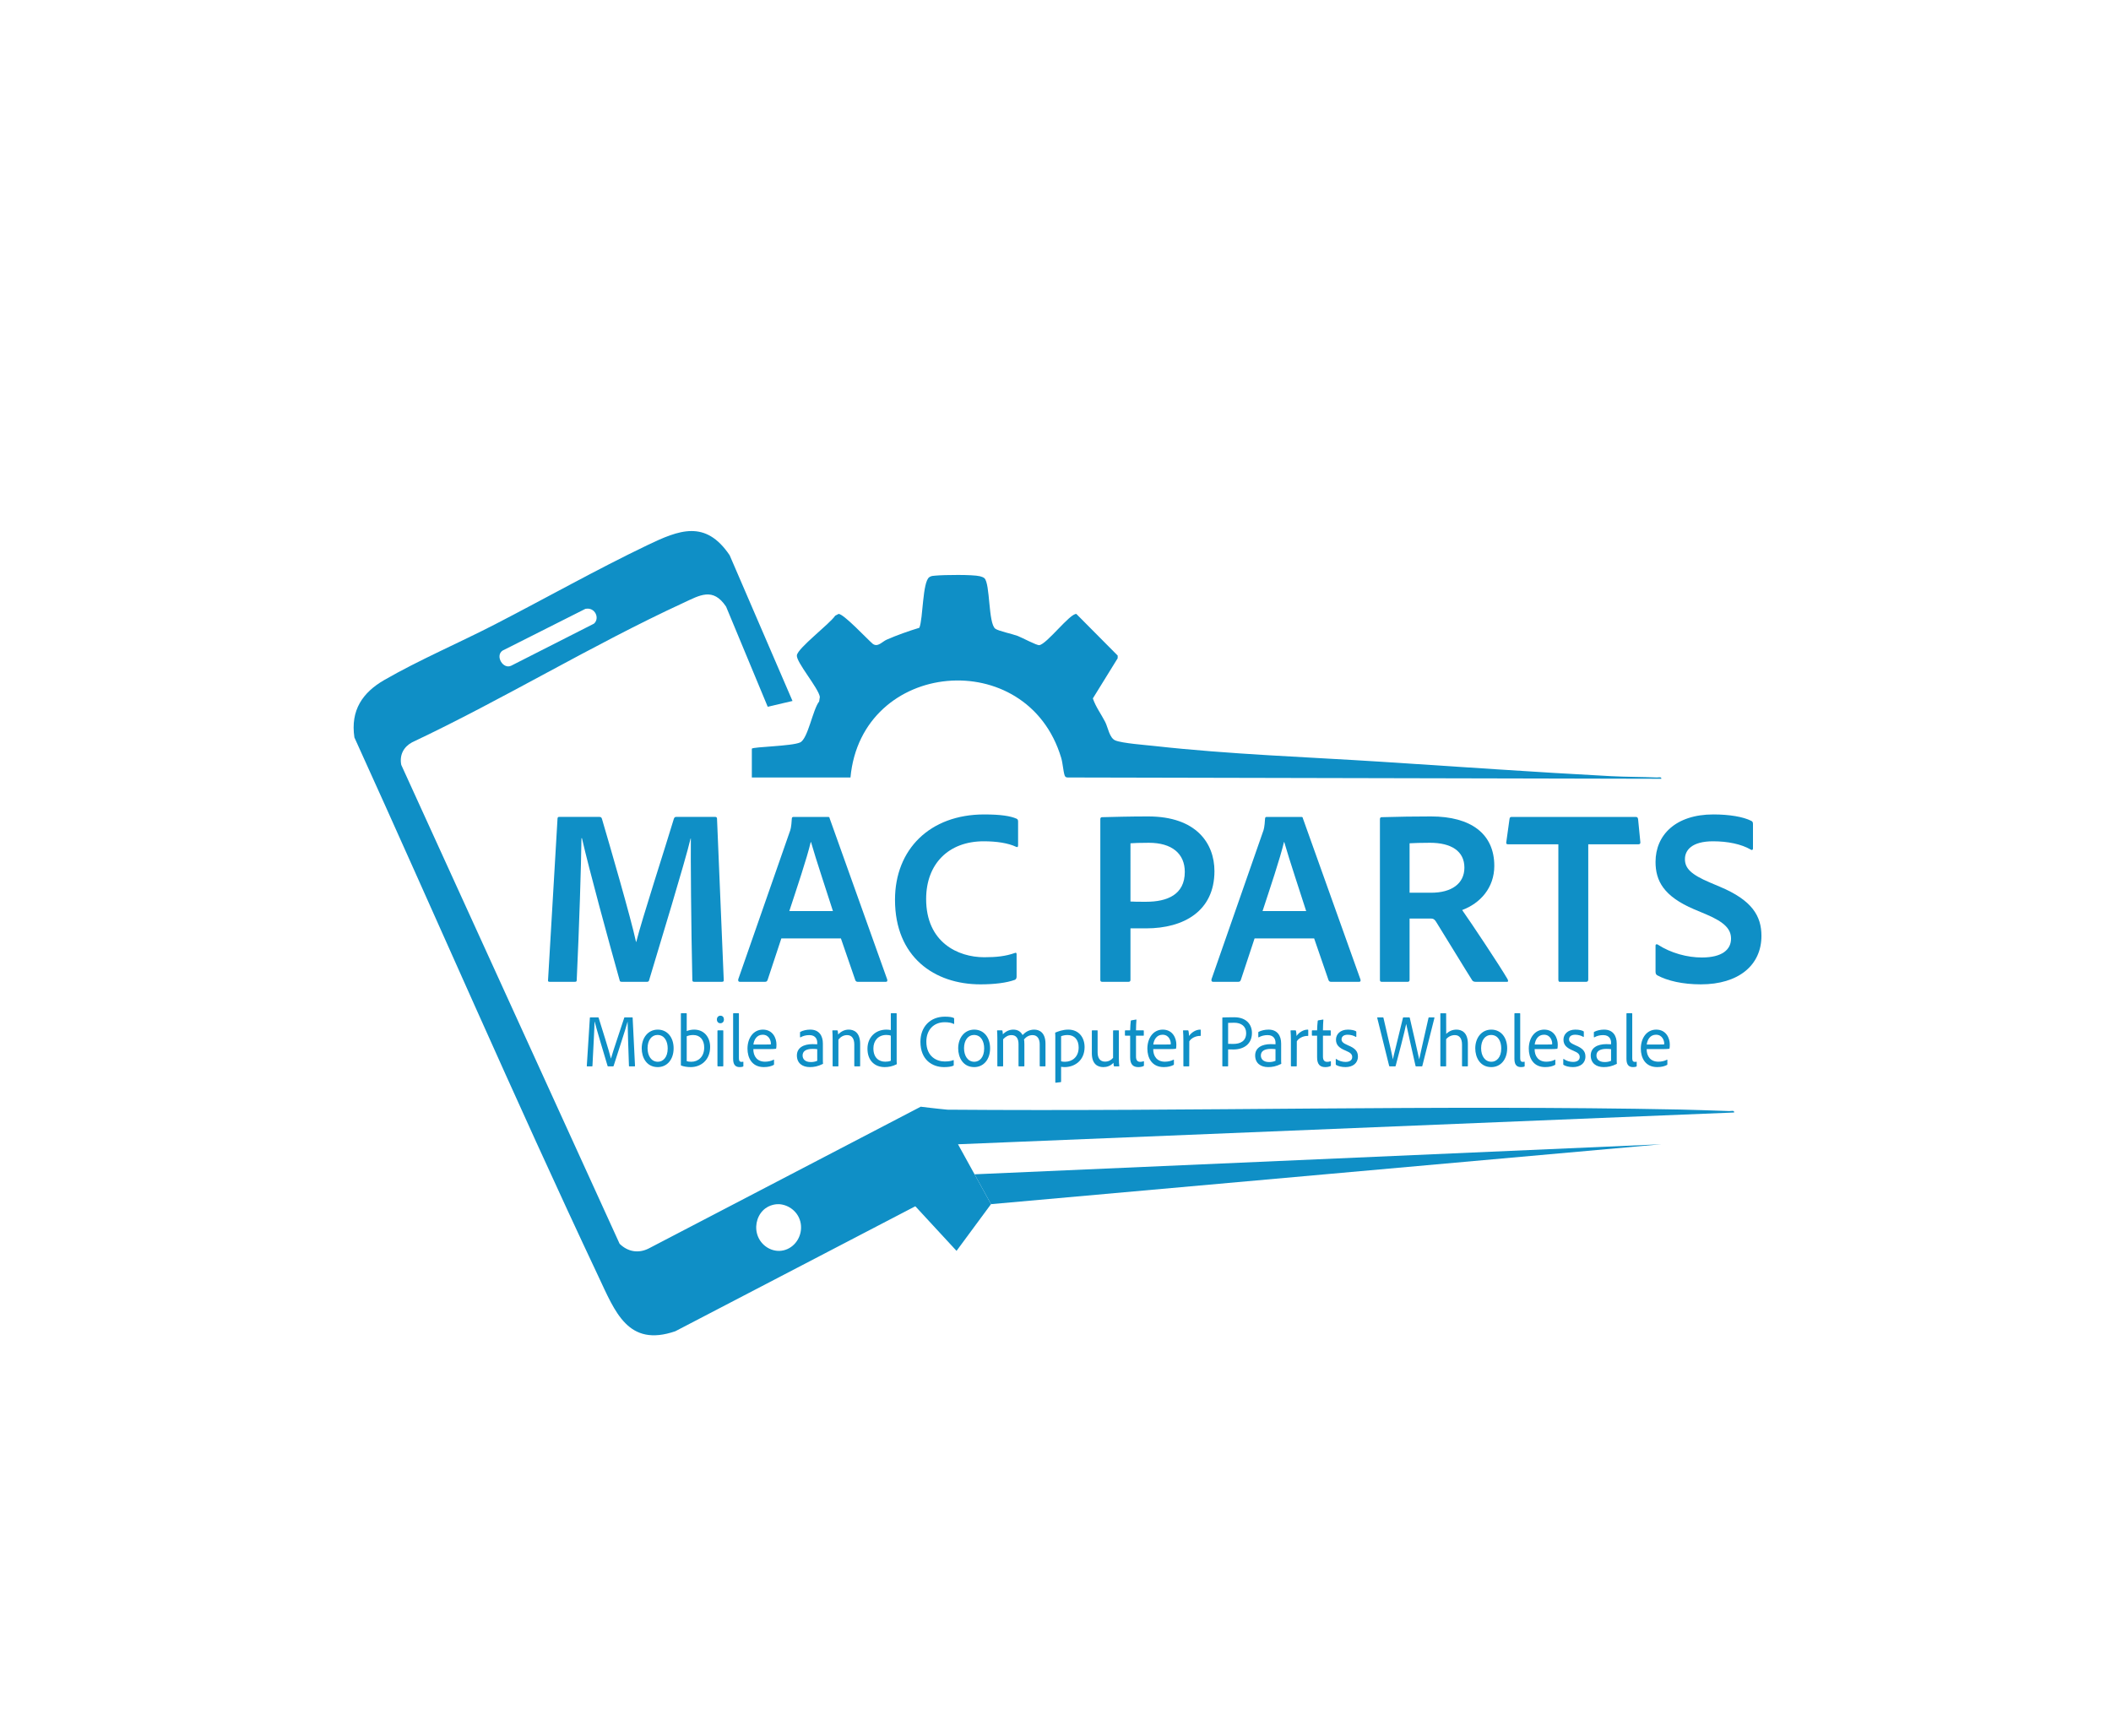
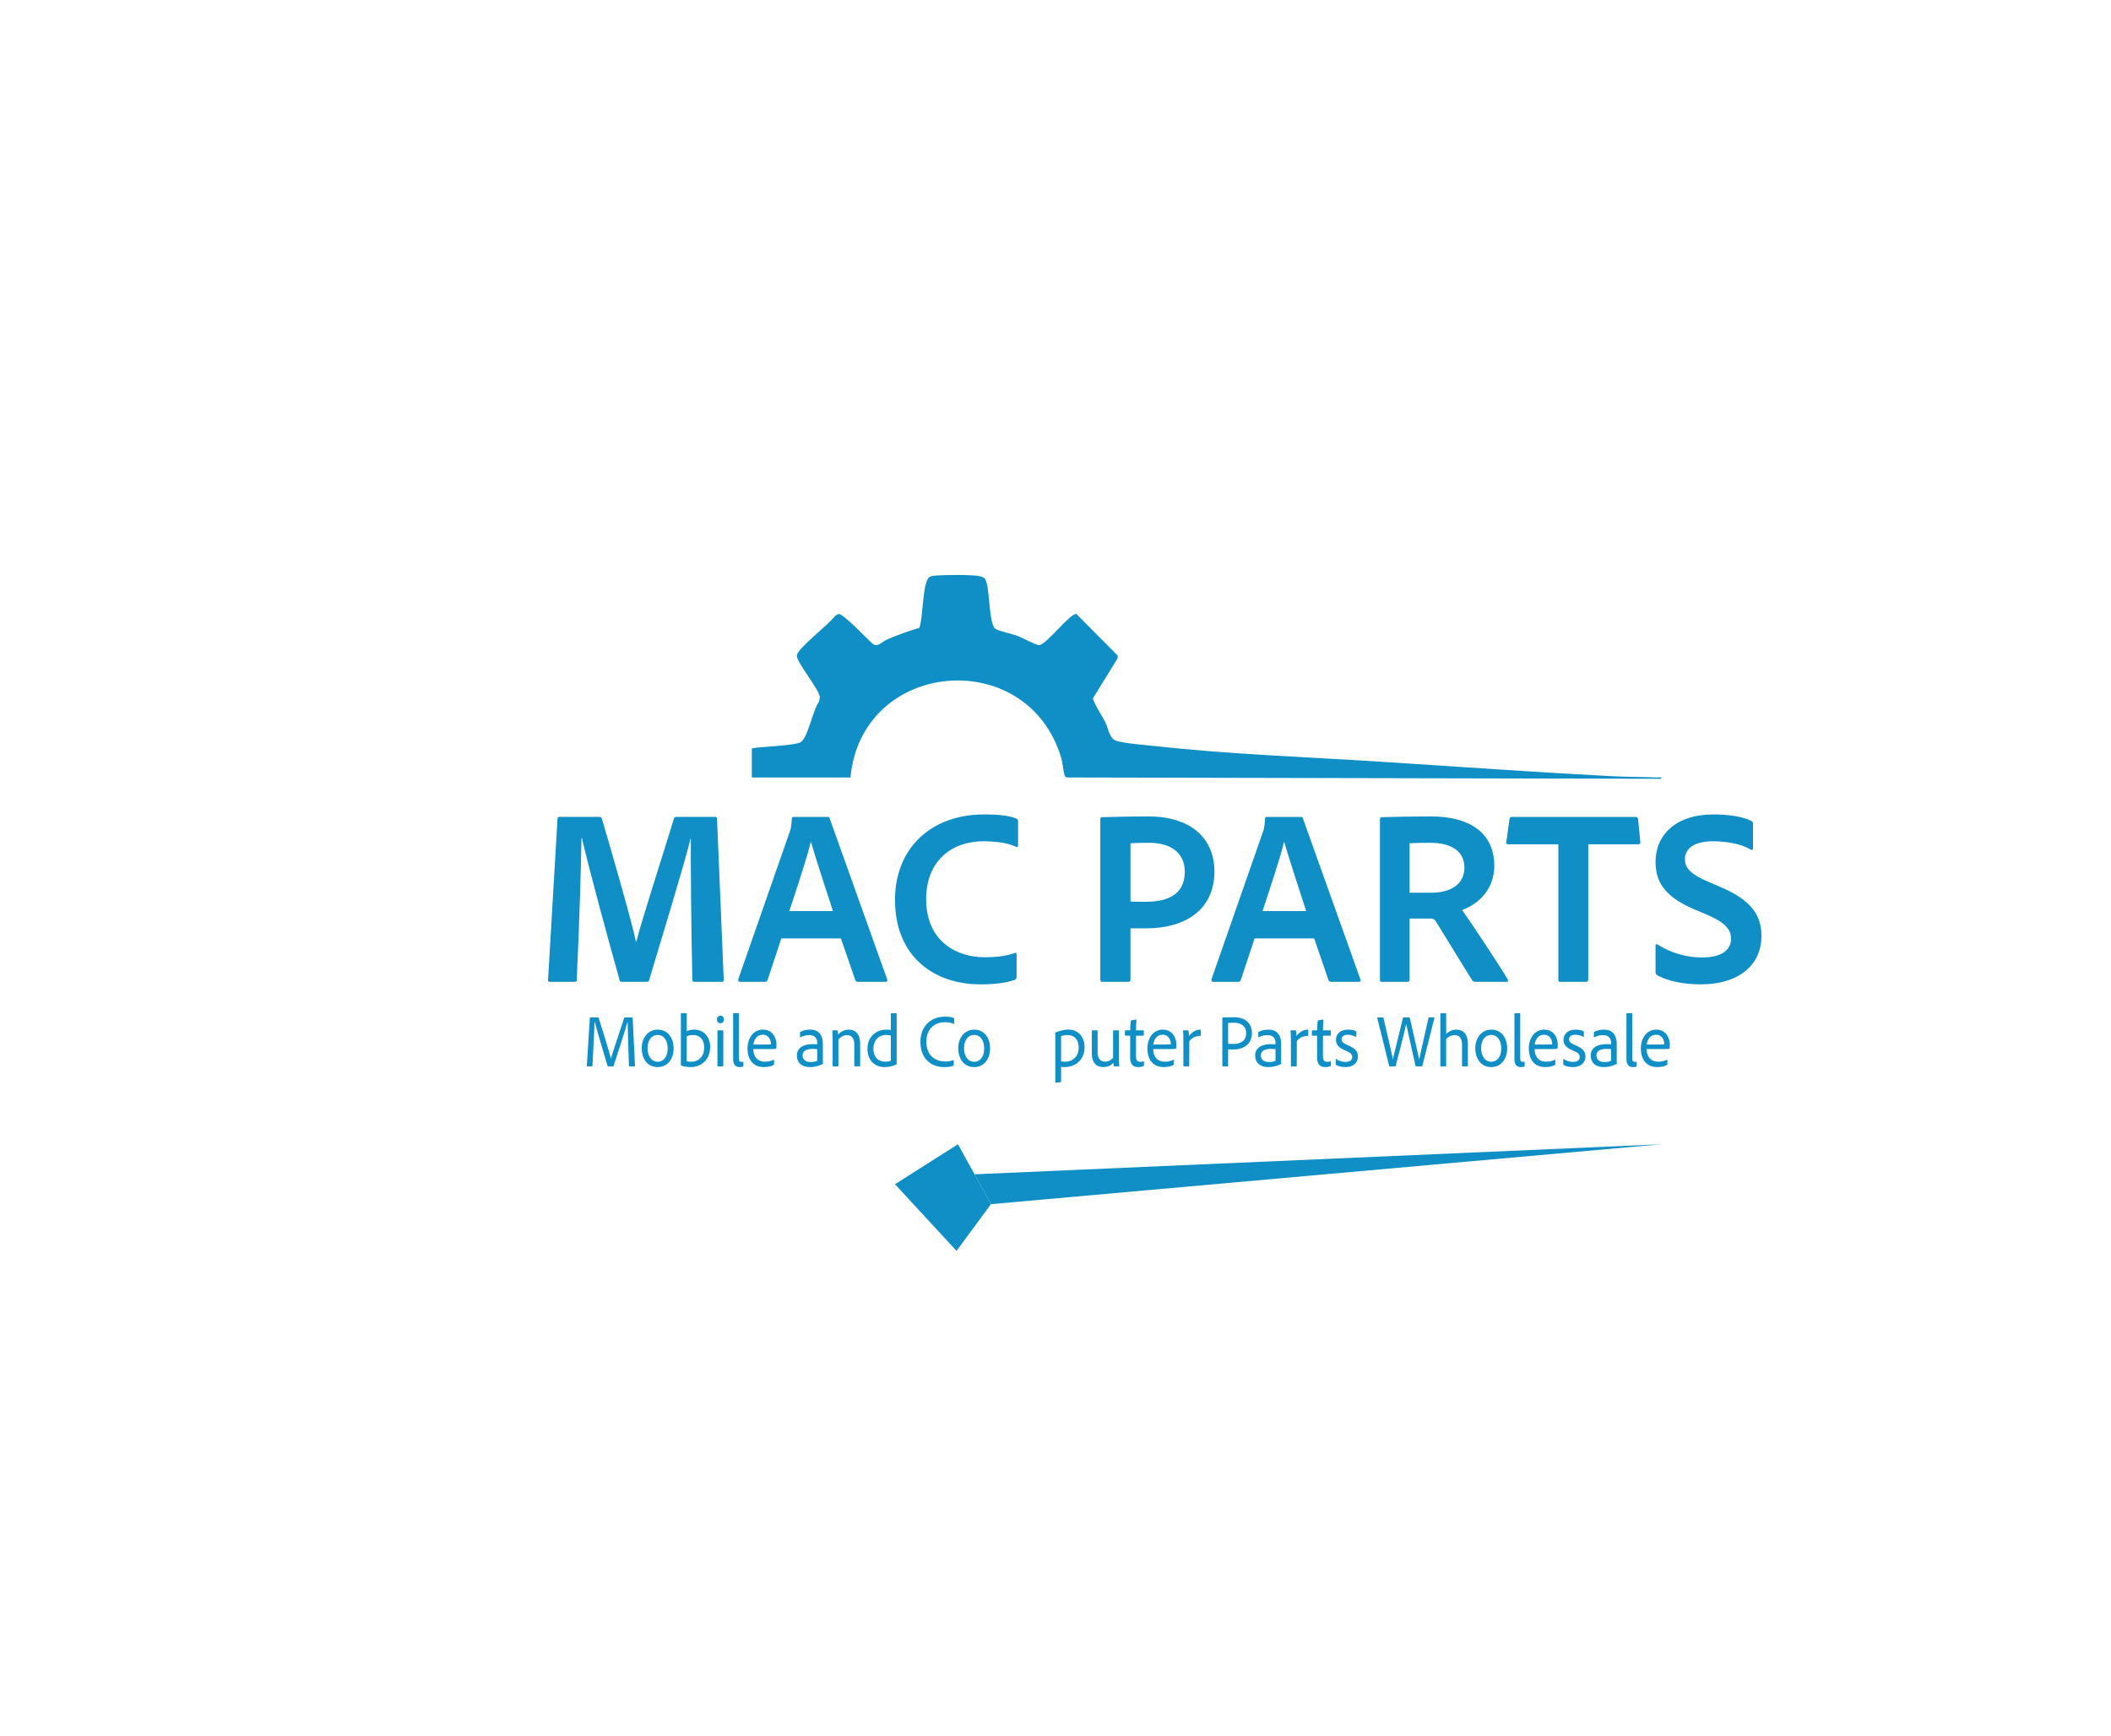
<svg xmlns="http://www.w3.org/2000/svg" xmlns:ns1="http://sodipodi.sourceforge.net/DTD/sodipodi-0.dtd" xmlns:ns2="http://www.inkscape.org/namespaces/inkscape" version="1.1" id="svg1" width="810.748" height="666.667" viewBox="90 180 630 310" ns1:docname="logo final mac parts w.ai">
  <defs id="defs1">
    <clipPath clipPathUnits="userSpaceOnUse" id="clipPath522">
      <path d="M 0,500 H 608.061 V 0 H 0 Z" transform="translate(-235.783,-275.44)" id="path522" />
    </clipPath>
    <clipPath clipPathUnits="userSpaceOnUse" id="clipPath524">
      <path d="M 0,500 H 608.061 V 0 H 0 Z" transform="translate(-243.341,-163.269)" id="path524" />
    </clipPath>
    <clipPath clipPathUnits="userSpaceOnUse" id="clipPath526">
      <path d="M 0,500 H 608.061 V 0 H 0 Z" transform="translate(-192.738,-260.159)" id="path526" />
    </clipPath>
    <clipPath clipPathUnits="userSpaceOnUse" id="clipPath528">
      <path d="M 0,500 H 608.061 V 0 H 0 Z" transform="translate(-253.932,-239.087)" id="path528" />
    </clipPath>
    <clipPath clipPathUnits="userSpaceOnUse" id="clipPath530">
      <path d="M 0,500 H 608.061 V 0 H 0 Z" transform="translate(-295.043,-224.421)" id="path530" />
    </clipPath>
    <clipPath clipPathUnits="userSpaceOnUse" id="clipPath532">
      <path d="M 0,500 H 608.061 V 0 H 0 Z" transform="translate(-320.53,-241.222)" id="path532" />
    </clipPath>
    <clipPath clipPathUnits="userSpaceOnUse" id="clipPath534">
      <path d="M 0,500 H 608.061 V 0 H 0 Z" transform="translate(-359.856,-239.087)" id="path534" />
    </clipPath>
    <clipPath clipPathUnits="userSpaceOnUse" id="clipPath536">
      <path d="M 0,500 H 608.061 V 0 H 0 Z" transform="translate(-387.855,-243.188)" id="path536" />
    </clipPath>
    <clipPath clipPathUnits="userSpaceOnUse" id="clipPath538">
      <path d="M 0,500 H 608.061 V 0 H 0 Z" transform="translate(-416.302,-254.034)" id="path538" />
    </clipPath>
    <clipPath clipPathUnits="userSpaceOnUse" id="clipPath540">
      <path d="M 0,500 H 608.061 V 0 H 0 Z" transform="translate(-438.445,-224.702)" id="path540" />
    </clipPath>
    <clipPath clipPathUnits="userSpaceOnUse" id="clipPath542">
      <path d="M 0,500 H 608.061 V 0 H 0 Z" transform="translate(-199.638,-215.283)" id="path542" />
    </clipPath>
    <clipPath clipPathUnits="userSpaceOnUse" id="clipPath544">
      <path d="M 0,500 H 608.061 V 0 H 0 Z" transform="translate(-212.443,-208.385)" id="path544" />
    </clipPath>
    <clipPath clipPathUnits="userSpaceOnUse" id="clipPath546">
      <path d="M 0,500 H 608.061 V 0 H 0 Z" transform="translate(-222.689,-211.337)" id="path546" />
    </clipPath>
    <clipPath clipPathUnits="userSpaceOnUse" id="clipPath548">
      <path d="M 0,500 H 608.061 V 0 H 0 Z" transform="translate(-228.085,-212.265)" id="path548" />
    </clipPath>
    <clipPath clipPathUnits="userSpaceOnUse" id="clipPath550">
      <path d="M 0,500 H 608.061 V 0 H 0 Z" transform="translate(-231.594,-216.113)" id="path550" />
    </clipPath>
    <clipPath clipPathUnits="userSpaceOnUse" id="clipPath552">
      <path d="M 0,500 H 608.061 V 0 H 0 Z" transform="translate(-239.034,-209.214)" id="path552" />
    </clipPath>
    <clipPath clipPathUnits="userSpaceOnUse" id="clipPath554">
      <path d="M 0,500 H 608.061 V 0 H 0 Z" transform="translate(-250.419,-208.169)" id="path554" />
    </clipPath>
    <clipPath clipPathUnits="userSpaceOnUse" id="clipPath556">
      <path d="M 0,500 H 608.061 V 0 H 0 Z" transform="translate(-253.865,-210.508)" id="path556" />
    </clipPath>
    <clipPath clipPathUnits="userSpaceOnUse" id="clipPath558">
      <path d="M 0,500 H 608.061 V 0 H 0 Z" transform="translate(-266.888,-211.187)" id="path558" />
    </clipPath>
    <clipPath clipPathUnits="userSpaceOnUse" id="clipPath560">
      <path d="M 0,500 H 608.061 V 0 H 0 Z" transform="translate(-280.971,-204.637)" id="path560" />
    </clipPath>
    <clipPath clipPathUnits="userSpaceOnUse" id="clipPath562">
      <path d="M 0,500 H 608.061 V 0 H 0 Z" transform="translate(-283.279,-208.385)" id="path562" />
    </clipPath>
    <clipPath clipPathUnits="userSpaceOnUse" id="clipPath564">
-       <path d="M 0,500 H 608.061 V 0 H 0 Z" transform="translate(-290.827,-204.322)" id="path564" />
-     </clipPath>
+       </clipPath>
    <clipPath clipPathUnits="userSpaceOnUse" id="clipPath566">
      <path d="M 0,500 H 608.061 V 0 H 0 Z" transform="translate(-305.003,-211.071)" id="path566" />
    </clipPath>
    <clipPath clipPathUnits="userSpaceOnUse" id="clipPath568">
      <path d="M 0,500 H 608.061 V 0 H 0 Z" transform="translate(-317.933,-206.08)" id="path568" />
    </clipPath>
    <clipPath clipPathUnits="userSpaceOnUse" id="clipPath570">
      <path d="M 0,500 H 608.061 V 0 H 0 Z" transform="translate(-323.547,-204.554)" id="path570" />
    </clipPath>
    <clipPath clipPathUnits="userSpaceOnUse" id="clipPath572">
      <path d="M 0,500 H 608.061 V 0 H 0 Z" transform="translate(-328.538,-209.214)" id="path572" />
    </clipPath>
    <clipPath clipPathUnits="userSpaceOnUse" id="clipPath574">
      <path d="M 0,500 H 608.061 V 0 H 0 Z" transform="translate(-333.372,-212.381)" id="path574" />
    </clipPath>
    <clipPath clipPathUnits="userSpaceOnUse" id="clipPath576">
      <path d="M 0,500 H 608.061 V 0 H 0 Z" transform="translate(-342.386,-209.363)" id="path576" />
    </clipPath>
    <clipPath clipPathUnits="userSpaceOnUse" id="clipPath578">
      <path d="M 0,500 H 608.061 V 0 H 0 Z" transform="translate(-352.992,-208.169)" id="path578" />
    </clipPath>
    <clipPath clipPathUnits="userSpaceOnUse" id="clipPath580">
      <path d="M 0,500 H 608.061 V 0 H 0 Z" transform="translate(-357.436,-212.381)" id="path580" />
    </clipPath>
    <clipPath clipPathUnits="userSpaceOnUse" id="clipPath582">
      <path d="M 0,500 H 608.061 V 0 H 0 Z" transform="translate(-365.39,-204.554)" id="path582" />
    </clipPath>
    <clipPath clipPathUnits="userSpaceOnUse" id="clipPath584">
      <path d="M 0,500 H 608.061 V 0 H 0 Z" transform="translate(-369.149,-211.403)" id="path584" />
    </clipPath>
    <clipPath clipPathUnits="userSpaceOnUse" id="clipPath586">
      <path d="M 0,500 H 608.061 V 0 H 0 Z" transform="translate(-385.151,-205.914)" id="path586" />
    </clipPath>
    <clipPath clipPathUnits="userSpaceOnUse" id="clipPath588">
      <path d="M 0,500 H 608.061 V 0 H 0 Z" transform="translate(-391.185,-204.421)" id="path588" />
    </clipPath>
    <clipPath clipPathUnits="userSpaceOnUse" id="clipPath590">
      <path d="M 0,500 H 608.061 V 0 H 0 Z" transform="translate(-399.015,-208.385)" id="path590" />
    </clipPath>
    <clipPath clipPathUnits="userSpaceOnUse" id="clipPath592">
      <path d="M 0,500 H 608.061 V 0 H 0 Z" transform="translate(-406.469,-216.113)" id="path592" />
    </clipPath>
    <clipPath clipPathUnits="userSpaceOnUse" id="clipPath594">
      <path d="M 0,500 H 608.061 V 0 H 0 Z" transform="translate(-413.909,-209.214)" id="path594" />
    </clipPath>
    <clipPath clipPathUnits="userSpaceOnUse" id="clipPath596">
      <path d="M 0,500 H 608.061 V 0 H 0 Z" transform="translate(-420.069,-211.403)" id="path596" />
    </clipPath>
    <clipPath clipPathUnits="userSpaceOnUse" id="clipPath598">
      <path d="M 0,500 H 608.061 V 0 H 0 Z" transform="translate(-428.101,-208.169)" id="path598" />
    </clipPath>
    <clipPath clipPathUnits="userSpaceOnUse" id="clipPath600">
      <path d="M 0,500 H 608.061 V 0 H 0 Z" transform="translate(-431.547,-216.113)" id="path600" />
    </clipPath>
    <clipPath clipPathUnits="userSpaceOnUse" id="clipPath602">
      <path d="M 0,500 H 608.061 V 0 H 0 Z" transform="translate(-438.987,-209.214)" id="path602" />
    </clipPath>
    <clipPath clipPathUnits="userSpaceOnUse" id="clipPath604">
      <path d="M 0,500 H 608.061 V 0 H 0 Z" transform="translate(-281.923,-186.889)" id="path604" />
    </clipPath>
    <clipPath clipPathUnits="userSpaceOnUse" id="clipPath606">
      <path d="M 0,500 H 608.061 V 0 H 0 Z" transform="translate(-285.633,-180.16)" id="path606" />
    </clipPath>
  </defs>
  <ns1:namedview id="namedview1" pagecolor="#ffffff" bordercolor="#000000" borderopacity="0.25" ns2:showpageshadow="2" ns2:pageopacity="0.0" ns2:pagecheckerboard="0" ns2:deskcolor="#d1d1d1">
    <ns2:page x="0" y="0" ns2:label="7" id="page520" width="810.748" height="666.667" margin="192.157 195.061 234.419 195.507" bleed="0" />
  </ns1:namedview>
  <g id="layer-MC0" ns2:groupmode="layer" ns2:label="BACKGROUND" transform="translate(-4984.488)" />
  <g id="layer-MC1" ns2:groupmode="layer" ns2:label="OBJECTS" transform="translate(-4984.488)">
    <path id="path521" d="m 0,0 c 0.353,0.426 9.01,0.542 10.822,1.398 1.745,0.823 2.824,7.391 4.243,9.155 l 0.162,1.036 c -0.305,1.983 -5.367,7.845 -5.145,9.323 0.249,1.653 7.35,7.015 8.577,8.852 l 0.744,0.394 c 1.098,0.107 6.468,-5.685 7.684,-6.704 1.12,-0.812 2.087,0.502 3.116,0.952 2.376,1.038 4.826,1.898 7.3,2.656 0.854,2.043 0.678,10.312 2.245,11.343 0.462,0.304 0.881,0.289 1.393,0.336 1.904,0.175 8.269,0.265 9.926,-0.141 0.304,-0.075 0.781,-0.235 1.003,-0.441 1.314,-1.215 0.842,-10.077 2.431,-11.302 0.664,-0.511 3.876,-1.186 5.013,-1.62 1.011,-0.387 4.259,-2.145 4.845,-2.064 1.692,0.233 6.847,7.125 8.297,6.985 l 9.252,-9.319 -0.003,-0.602 -5.555,-8.99 C 76.989,9.343 78.207,7.743 79.112,5.972 79.74,4.745 80.05,2.388 81.38,1.838 c 1.55,-0.64 6.827,-1.029 8.816,-1.25 16.832,-1.87 33.858,-2.445 50.757,-3.525 17.112,-1.093 34.234,-2.324 51.341,-3.221 3.425,-0.18 6.894,-0.152 10.324,-0.297 0.349,-0.014 1.067,0.222 1,-0.29 l -132.926,0.29 c -0.357,0.016 -0.552,0.13 -0.669,0.489 -0.322,0.993 -0.397,2.678 -0.765,3.911 -7.563,25.32 -44.723,22.04 -47.175,-4.4 H 0 Z" style="fill:#0F8FC6;fill-opacity:1;fill-rule:nonzero;stroke:none" transform="matrix(1.333,0,0,-1.333,5298.865,299.414)" clip-path="url(#clipPath522)" />
-     <path id="path523" d="M 0,0 C -2.506,-0.857 -5.173,0.559 -6.165,2.912 -7,4.891 -6.547,7.289 -5.091,8.775 c 1.473,1.504 3.353,1.443 3.634,1.429 C 0.657,10.099 2.978,8.498 3.396,5.823 3.794,3.28 2.313,0.791 0,0 m -63.388,134.142 18.548,9.348 c 2.193,0.47 3.305,-2.137 1.923,-3.313 l -18.5,-9.399 c -1.813,-0.917 -3.67,2.162 -1.971,3.364 M 211.286,31.054 C 208.41,31.177 201.222,31.376 200.492,31.39 145.767,32.485 91.008,30.922 36.256,31.364 33.612,31.606 30.25,32.029 30.25,32.029 L -30.659,0.284 c -2.288,-1.151 -4.674,-0.746 -6.506,1.058 l -48.883,107.214 c -0.444,2.242 0.551,4.056 2.433,5.064 20.5,9.674 40.103,21.688 60.663,31.189 3.759,1.737 6.68,3.589 9.627,-0.817 l 9.319,-22.416 5.55,1.296 -14.07,32.625 c -5.423,8.042 -11.322,5.662 -18.452,2.244 -11.393,-5.463 -22.767,-11.873 -34.04,-17.69 -8.049,-4.153 -17.045,-7.998 -24.818,-12.478 -4.863,-2.803 -7.612,-6.759 -6.703,-12.869 18.254,-40.14 35.801,-80.745 54.604,-120.622 3.781,-8.02 6.655,-15.959 17.238,-12.327 l 57.313,29.846 c 4.174,2.684 6.24,6.866 5.966,12.018 l 173.78,7.115 c 0.072,0.564 -0.701,0.304 -1.076,0.32" style="fill:#0F8FC6;fill-opacity:1;fill-rule:nonzero;stroke:none" transform="matrix(1.333,0,0,-1.333,5308.943,448.974)" clip-path="url(#clipPath524)" />
    <path id="path525" d="m 0,0 h 8.927 c 0.334,0 0.445,-0.112 0.557,-0.393 1.674,-5.676 6.527,-22.364 7.642,-27.59 h 0.057 c 1.171,4.776 6.694,21.801 8.423,27.59 C 25.719,-0.169 25.774,0 26.109,0 h 8.703 c 0.279,0 0.391,-0.057 0.446,-0.338 l 1.506,-36.13 c 0.057,-0.338 -0.111,-0.45 -0.39,-0.45 h -6.192 c -0.279,0 -0.447,0.057 -0.447,0.393 -0.279,11.969 -0.391,28.153 -0.334,31.692 h -0.057 c -1.282,-5.394 -7.029,-24.161 -9.26,-31.635 -0.056,-0.393 -0.279,-0.45 -0.502,-0.45 h -5.579 c -0.391,0 -0.502,0.057 -0.558,0.393 -2.4,8.542 -6.862,24.893 -8.424,31.749 H 4.91 c -0.057,-5.676 -0.502,-19.949 -1.06,-31.749 0,-0.336 -0.112,-0.393 -0.447,-0.393 h -5.579 c -0.334,0 -0.446,0.057 -0.391,0.45 l 2.12,36.13 C -0.39,0 -0.279,0 0,0" style="fill:#0F8FC6;fill-opacity:1;fill-rule:nonzero;stroke:none" transform="matrix(1.333,0,0,-1.333,5241.472,319.788)" clip-path="url(#clipPath526)" />
    <path id="path527" d="M 0,0 C -1.171,3.708 -3.793,11.52 -4.91,15.453 H -4.965 C -5.858,11.688 -8.089,5.114 -9.763,0 Z m -11.549,-6.125 -3.067,-9.271 c -0.113,-0.338 -0.279,-0.45 -0.614,-0.45 h -5.579 c -0.335,0 -0.446,0.169 -0.391,0.562 l 11.492,32.929 c 0.224,0.561 0.391,1.123 0.503,3.034 0,0.224 0.112,0.393 0.335,0.393 h 7.754 c 0.279,0 0.335,-0.057 0.39,-0.338 L 12.162,-15.34 c 0.056,-0.337 0,-0.506 -0.334,-0.506 H 5.579 c -0.279,0 -0.447,0.112 -0.558,0.337 l -3.236,9.384 z" style="fill:#0F8FC6;fill-opacity:1;fill-rule:nonzero;stroke:none" transform="matrix(1.333,0,0,-1.333,5323.064,347.884)" clip-path="url(#clipPath528)" />
    <path id="path529" d="m 0,0 c 0,-0.337 -0.111,-0.618 -0.39,-0.73 -1.841,-0.674 -4.576,-1.012 -7.7,-1.012 -10.32,0 -19.134,6.125 -19.134,18.937 0,11.294 7.81,19.105 19.972,19.105 3.625,0 5.857,-0.338 7.252,-0.955 0.223,-0.112 0.334,-0.281 0.334,-0.619 v -5.338 c 0,-0.449 -0.223,-0.449 -0.445,-0.337 -1.786,0.843 -4.352,1.237 -7.253,1.237 -7.866,0 -12.887,-5.058 -12.887,-12.924 0,-9.722 7.141,-13.037 12.999,-13.037 2.733,0 4.797,0.225 6.862,0.955 C -0.168,5.395 0,5.338 0,5.002 Z" style="fill:#0F8FC6;fill-opacity:1;fill-rule:nonzero;stroke:none" transform="matrix(1.333,0,0,-1.333,5377.878,367.439)" clip-path="url(#clipPath530)" />
    <path id="path531" d="m 0,0 c 0.949,-0.057 1.673,-0.057 3.514,-0.057 4.687,0 8.648,1.575 8.648,6.687 0,4.102 -2.901,6.518 -8.033,6.518 -1.954,0 -3.516,-0.055 -4.129,-0.112 z m -6.75,18.431 c 0,0.281 0.111,0.449 0.39,0.449 2.12,0.057 6.249,0.169 10.321,0.169 10.823,0 14.84,-6.068 14.84,-12.25 0,-8.934 -6.863,-12.812 -15.287,-12.812 H 0 v -11.518 c 0,-0.281 -0.111,-0.45 -0.447,-0.45 h -5.858 c -0.278,0 -0.445,0.112 -0.445,0.393 z" style="fill:#0F8FC6;fill-opacity:1;fill-rule:nonzero;stroke:none" transform="matrix(1.333,0,0,-1.333,5411.862,345.037)" clip-path="url(#clipPath532)" />
    <path id="path533" d="M 0,0 C -1.171,3.708 -3.793,11.52 -4.909,15.453 H -4.965 C -5.858,11.688 -8.089,5.114 -9.763,0 Z m -11.549,-6.125 -3.067,-9.271 c -0.113,-0.338 -0.279,-0.45 -0.614,-0.45 h -5.579 c -0.335,0 -0.446,0.169 -0.391,0.562 l 11.492,32.929 c 0.224,0.561 0.391,1.123 0.503,3.034 0,0.224 0.112,0.393 0.335,0.393 h 7.754 c 0.279,0 0.335,-0.057 0.39,-0.338 L 12.162,-15.34 c 0.056,-0.337 0,-0.506 -0.334,-0.506 H 5.579 c -0.279,0 -0.447,0.112 -0.558,0.337 l -3.235,9.384 z" style="fill:#0F8FC6;fill-opacity:1;fill-rule:nonzero;stroke:none" transform="matrix(1.333,0,0,-1.333,5464.296,347.884)" clip-path="url(#clipPath534)" />
    <path id="path535" d="m 0,0 c 4.519,0 7.42,2.023 7.42,5.619 0,3.709 -2.957,5.563 -7.699,5.563 -1.897,0 -3.682,-0.055 -4.574,-0.112 V 0 Z m -11.047,-19.948 c -0.334,0 -0.445,0.113 -0.445,0.45 v 35.906 c 0,0.281 0.055,0.506 0.39,0.506 4.407,0.112 6.751,0.168 11.046,0.168 8.926,0 14.17,-3.877 14.17,-11.069 0,-4.889 -3.124,-8.373 -7.196,-9.89 1.841,-2.584 8.535,-12.643 10.153,-15.453 0.168,-0.337 0.223,-0.618 -0.111,-0.618 H 9.986 c -0.446,0 -0.614,0.113 -0.781,0.281 -1.619,2.529 -5.523,8.99 -7.977,12.924 -0.391,0.675 -0.67,0.956 -1.284,0.956 h -4.797 v -13.711 c 0,-0.337 -0.168,-0.45 -0.447,-0.45 z" style="fill:#0F8FC6;fill-opacity:1;fill-rule:nonzero;stroke:none" transform="matrix(1.333,0,0,-1.333,5501.628,342.415)" clip-path="url(#clipPath536)" />
    <path id="path537" d="m 0,0 h -11.325 c -0.279,0 -0.39,0.169 -0.334,0.449 l 0.725,5.226 c 0.056,0.338 0.168,0.45 0.502,0.45 h 27.727 c 0.334,0 0.502,-0.112 0.557,-0.506 L 18.355,0.505 C 18.41,0.169 18.243,0 17.965,0 H 6.695 v -30.288 c 0,-0.336 -0.167,-0.505 -0.446,-0.505 H 0.503 C 0.113,-30.85 0,-30.681 0,-30.288 Z" style="fill:#0F8FC6;fill-opacity:1;fill-rule:nonzero;stroke:none" transform="matrix(1.333,0,0,-1.333,5539.558,327.955)" clip-path="url(#clipPath538)" />
    <path id="path539" d="m 0,0 c -0.279,0.169 -0.39,0.393 -0.39,0.843 v 5.844 c 0,0.224 0.222,0.337 0.445,0.224 C 3.069,4.945 6.75,3.99 9.986,3.99 c 4.575,0 6.527,1.798 6.527,4.213 0,2.08 -1.339,3.653 -5.579,5.452 l -2.678,1.123 c -6.862,2.922 -8.646,6.406 -8.646,10.62 0,6.013 4.519,10.621 12.942,10.621 3.514,0 6.694,-0.507 8.535,-1.461 0.279,-0.169 0.336,-0.338 0.336,-0.731 v -5.45 c 0,-0.225 -0.168,-0.45 -0.502,-0.225 -2.12,1.236 -5.189,1.854 -8.425,1.854 -4.797,0 -6.304,-2.023 -6.304,-3.989 0,-2.023 1.283,-3.429 5.691,-5.283 l 2.12,-0.899 C 21.255,16.801 23.32,13.261 23.32,8.822 23.32,2.247 18.186,-2.023 9.763,-2.023 5.69,-2.023 2.288,-1.237 0,0" style="fill:#0F8FC6;fill-opacity:1;fill-rule:nonzero;stroke:none" transform="matrix(1.333,0,0,-1.333,5569.081,367.064)" clip-path="url(#clipPath540)" />
    <path id="path541" d="m 0,0 h 1.731 c 0.078,0 0.094,-0.033 0.125,-0.099 0.53,-1.709 2.418,-7.662 2.745,-9.105 H 4.617 C 4.976,-7.827 7.05,-1.791 7.581,-0.099 7.596,-0.033 7.612,0 7.69,0 h 1.684 c 0.079,0 0.079,-0.016 0.094,-0.083 l 0.53,-10.779 c 0.016,-0.066 -0.031,-0.099 -0.093,-0.099 H 8.751 c -0.078,0 -0.11,0.017 -0.11,0.083 -0.14,3.814 -0.296,8.905 -0.296,9.9 H 8.33 C 7.955,-2.471 5.865,-8.739 5.21,-10.862 5.194,-10.944 5.148,-10.961 5.085,-10.961 H 3.993 c -0.094,0 -0.125,0.017 -0.14,0.099 -0.827,2.753 -2.465,8.225 -2.886,9.9 H 0.936 c -0.016,-1.443 -0.297,-6.417 -0.468,-9.9 0,-0.082 -0.031,-0.099 -0.109,-0.099 h -1.061 c -0.078,0 -0.094,0.017 -0.094,0.099 l 0.687,10.763 C -0.094,0 -0.063,0 0,0" style="fill:#0F8FC6;fill-opacity:1;fill-rule:nonzero;stroke:none" transform="matrix(1.333,0,0,-1.333,5250.672,379.622)" clip-path="url(#clipPath542)" />
    <path id="path543" d="m 0,0 c 0,-1.691 0.826,-3.035 2.308,-3.035 1.108,0 2.2,0.929 2.2,2.985 0,1.542 -0.671,3.018 -2.293,3.018 C 0.905,2.968 0,1.774 0,0 m 5.834,-0.017 c 0,-2.52 -1.466,-4.212 -3.557,-4.212 -2.511,0 -3.587,2.156 -3.587,4.196 0,2.338 1.403,4.195 3.587,4.195 2.2,0 3.557,-1.791 3.557,-4.179" style="fill:#0F8FC6;fill-opacity:1;fill-rule:nonzero;stroke:none" transform="matrix(1.333,0,0,-1.333,5267.745,388.82)" clip-path="url(#clipPath544)" />
    <path id="path545" d="m 0,0 c -0.671,0 -1.092,-0.116 -1.482,-0.282 v -5.572 c 0.296,-0.099 0.609,-0.133 1.03,-0.133 1.497,0 2.885,1.062 2.885,3.201 C 2.433,-1.095 1.497,0 0,0 m -1.591,4.875 c 0.078,0 0.109,0 0.109,-0.099 V 0.879 c 0.499,0.215 1.061,0.331 1.685,0.331 2.152,0 3.556,-1.641 3.556,-3.88 0,-2.985 -2.121,-4.511 -4.321,-4.511 -0.78,0 -1.466,0.1 -2.137,0.332 -0.062,0.017 -0.093,0.083 -0.093,0.149 V 4.776 c 0,0.083 0.031,0.099 0.109,0.099 z" style="fill:#0F8FC6;fill-opacity:1;fill-rule:nonzero;stroke:none" transform="matrix(1.333,0,0,-1.333,5281.407,384.884)" clip-path="url(#clipPath546)" />
    <path id="path547" d="M 0,0 C 0,0.083 0.031,0.116 0.11,0.116 H 1.217 C 1.279,0.116 1.31,0.099 1.31,0.017 V -7.827 C 1.31,-7.91 1.295,-7.943 1.201,-7.943 H 0.125 C 0.047,-7.943 0,-7.91 0,-7.81 Z m -0.125,2.554 c 0,0.497 0.328,0.845 0.796,0.845 0.499,0 0.78,-0.364 0.78,-0.845 0,-0.498 -0.312,-0.846 -0.796,-0.846 -0.483,0 -0.78,0.348 -0.78,0.846" style="fill:#0F8FC6;fill-opacity:1;fill-rule:nonzero;stroke:none" transform="matrix(1.333,0,0,-1.333,5288.601,383.646)" clip-path="url(#clipPath548)" />
    <path id="path549" d="M 0,0 C 0,0.083 0.031,0.1 0.109,0.1 H 1.201 C 1.279,0.1 1.295,0.066 1.295,0 v -10 c 0,-0.646 0.249,-0.795 0.624,-0.795 0.109,0 0.171,0.016 0.312,0.049 0.047,0 0.062,-0.033 0.062,-0.099 v -0.862 c 0,-0.083 -0.015,-0.1 -0.078,-0.133 -0.14,-0.066 -0.39,-0.116 -0.717,-0.116 -0.765,0 -1.498,0.282 -1.498,1.84 z" style="fill:#0F8FC6;fill-opacity:1;fill-rule:nonzero;stroke:none" transform="matrix(1.333,0,0,-1.333,5293.28,378.517)" clip-path="url(#clipPath550)" />
    <path id="path551" d="m 0,0 c 0.764,0 0.951,0.016 0.998,0.033 0.016,0.05 0.016,0.133 0.016,0.182 0,0.597 -0.374,1.974 -1.841,1.974 -1.295,0 -1.934,-1.078 -2.074,-2.189 z m -2.917,-1.028 c -0.016,-1.576 0.842,-2.82 2.605,-2.82 0.686,0 1.341,0.133 1.95,0.448 0.046,0.033 0.078,0 0.078,-0.066 v -0.945 c 0,-0.1 -0.032,-0.133 -0.078,-0.166 -0.531,-0.282 -1.217,-0.481 -2.2,-0.481 -2.698,0 -3.665,2.106 -3.665,4.129 0,2.322 1.279,4.262 3.447,4.262 2.231,0 3.042,-1.924 3.042,-3.333 0,-0.415 -0.031,-0.713 -0.063,-0.863 0,-0.049 -0.046,-0.099 -0.109,-0.099 -0.234,-0.05 -0.92,-0.066 -1.606,-0.066 z" style="fill:#0F8FC6;fill-opacity:1;fill-rule:nonzero;stroke:none" transform="matrix(1.333,0,0,-1.333,5303.2,387.714)" clip-path="url(#clipPath552)" />
    <path id="path553" d="m 0,0 c -0.218,0.033 -0.562,0.066 -1.029,0.066 -1.513,0 -2.247,-0.547 -2.247,-1.475 0,-0.747 0.484,-1.476 1.856,-1.476 0.5,0 0.968,0.082 1.42,0.281 z m 1.264,-2.438 c 0,-0.282 0,-0.53 0.031,-0.796 0,-0.033 0,-0.049 -0.031,-0.066 -1.124,-0.564 -2.013,-0.713 -2.918,-0.713 -1.653,0 -2.901,0.862 -2.901,2.604 0,1.757 1.544,2.537 3.479,2.537 0.577,0 0.904,-0.017 1.076,-0.034 v 0.398 c 0,0.515 -0.234,1.659 -1.763,1.659 -0.748,0 -1.435,-0.182 -1.981,-0.498 -0.047,-0.016 -0.109,0 -0.109,0.083 v 1.012 c 0,0.066 0.031,0.099 0.078,0.132 0.608,0.315 1.388,0.498 2.215,0.498 1.997,0 2.824,-1.393 2.824,-3.118 z" style="fill:#0F8FC6;fill-opacity:1;fill-rule:nonzero;stroke:none" transform="matrix(1.333,0,0,-1.333,5318.38,389.108)" clip-path="url(#clipPath554)" />
    <path id="path555" d="m 0,0 c 0,0.564 -0.031,1.492 -0.062,1.774 0,0.067 0.015,0.1 0.093,0.1 h 0.967 c 0.078,0 0.11,-0.033 0.141,-0.1 C 1.186,1.625 1.201,1.31 1.232,0.945 1.919,1.675 2.714,2.04 3.619,2.04 c 1.108,0 2.543,-0.581 2.543,-3.201 v -4.908 c 0,-0.083 -0.032,-0.117 -0.11,-0.117 H 4.96 c -0.078,0 -0.109,0.034 -0.109,0.133 v 4.76 c 0,1.26 -0.515,2.105 -1.606,2.105 -0.796,0 -1.451,-0.381 -1.95,-1.011 v -5.87 c 0,-0.083 -0.016,-0.117 -0.094,-0.117 H 0.094 C 0.031,-6.186 0,-6.152 0,-6.069 Z" style="fill:#0F8FC6;fill-opacity:1;fill-rule:nonzero;stroke:none" transform="matrix(1.333,0,0,-1.333,5322.974,385.99)" clip-path="url(#clipPath556)" />
    <path id="path557" d="m 0,0 c -0.249,0.116 -0.624,0.166 -1.014,0.166 -1.778,0 -2.886,-1.277 -2.886,-3.002 0,-2.155 1.28,-2.985 2.652,-2.985 0.406,0 0.889,0.05 1.248,0.216 z m -5.226,-2.902 c 0,2.438 1.701,4.262 4.243,4.262 0.437,0 0.687,-0.05 0.983,-0.1 v 3.665 c 0,0.083 0.031,0.1 0.093,0.1 H 1.217 C 1.295,5.025 1.31,4.991 1.31,4.942 V -5.506 c 0,-0.232 0,-0.514 0.032,-0.795 0,-0.067 -0.016,-0.083 -0.078,-0.116 -0.89,-0.448 -1.763,-0.614 -2.637,-0.614 -2.168,0 -3.853,1.393 -3.853,4.129" style="fill:#0F8FC6;fill-opacity:1;fill-rule:nonzero;stroke:none" transform="matrix(1.333,0,0,-1.333,5340.339,385.084)" clip-path="url(#clipPath558)" />
    <path id="path559" d="m 0,0 c 0,-0.083 -0.015,-0.149 -0.078,-0.166 -0.515,-0.232 -1.232,-0.315 -2.105,-0.315 -2.606,0 -5.273,1.609 -5.273,5.671 0,3.317 2.153,5.622 5.475,5.622 1.045,0 1.653,-0.116 1.997,-0.298 0.047,-0.017 0.078,-0.067 0.078,-0.133 V 9.27 c 0,-0.1 -0.063,-0.1 -0.109,-0.083 -0.437,0.249 -1.139,0.381 -1.997,0.381 -2.449,0 -4.118,-1.691 -4.118,-4.344 0,-3.466 2.449,-4.445 4.087,-4.445 0.795,0 1.373,0.067 1.95,0.299 C -0.031,1.094 0,1.094 0,1.011 Z" style="fill:#0F8FC6;fill-opacity:1;fill-rule:nonzero;stroke:none" transform="matrix(1.333,0,0,-1.333,5359.116,393.817)" clip-path="url(#clipPath560)" />
    <path id="path561" d="m 0,0 c 0,-1.691 0.827,-3.035 2.308,-3.035 1.108,0 2.2,0.929 2.2,2.985 0,1.542 -0.671,3.018 -2.293,3.018 C 0.905,2.968 0,1.774 0,0 m 5.834,-0.017 c 0,-2.52 -1.466,-4.212 -3.557,-4.212 -2.511,0 -3.587,2.156 -3.587,4.196 0,2.338 1.403,4.195 3.587,4.195 2.2,0 3.557,-1.791 3.557,-4.179" style="fill:#0F8FC6;fill-opacity:1;fill-rule:nonzero;stroke:none" transform="matrix(1.333,0,0,-1.333,5362.193,388.82)" clip-path="url(#clipPath562)" />
    <path id="path563" d="m 0,0 c -0.078,0 -0.094,0.033 -0.094,0.116 v 6.202 c 0,0.73 -0.031,1.327 -0.062,1.642 0,0.066 0.016,0.099 0.094,0.099 H 0.92 C 0.983,8.059 1.014,8.026 1.045,7.976 1.092,7.81 1.123,7.446 1.139,7.18 1.856,7.893 2.62,8.225 3.478,8.225 c 0.936,0 1.638,-0.381 2.075,-1.21 0.655,0.679 1.466,1.21 2.605,1.21 1.154,0 2.527,-0.647 2.527,-3.167 V 0.099 C 10.685,0.033 10.654,0 10.576,0 H 9.499 C 9.421,0 9.39,0.033 9.39,0.116 v 4.842 c 0,1.128 -0.483,2.04 -1.591,2.04 C 7.019,6.998 6.38,6.633 5.881,6.036 5.927,5.837 5.959,5.373 5.959,4.975 V 0.116 C 5.959,0.033 5.927,0 5.849,0 H 4.757 C 4.679,0 4.648,0.033 4.648,0.116 v 4.892 c 0,1.26 -0.546,1.99 -1.56,1.99 C 2.355,6.998 1.794,6.7 1.201,6.069 V 0.099 C 1.201,0.033 1.186,0 1.107,0 Z" style="fill:#0F8FC6;fill-opacity:1;fill-rule:nonzero;stroke:none" transform="matrix(1.333,0,0,-1.333,5372.257,394.237)" clip-path="url(#clipPath564)" />
    <path id="path565" d="m 0,0 v -5.622 c 0.265,-0.083 0.593,-0.099 0.889,-0.099 1.513,0 3.042,0.995 3.042,3.2 0,1.692 -0.905,2.787 -2.48,2.787 C 0.905,0.266 0.437,0.166 0,0 m 5.257,-2.438 c 0,-3.018 -2.246,-4.477 -4.461,-4.477 -0.359,0 -0.577,0.033 -0.796,0.067 v -3.317 c 0,-0.066 0,-0.1 -0.078,-0.116 -0.359,-0.033 -1.076,-0.116 -1.139,-0.133 -0.062,0 -0.078,0.017 -0.078,0.1 V 0.017 c 0,0.149 -0.015,0.514 -0.031,0.729 0,0.017 0,0.05 0.031,0.067 0.547,0.215 1.576,0.663 2.902,0.663 2.308,0 3.65,-1.691 3.65,-3.914" style="fill:#0F8FC6;fill-opacity:1;fill-rule:nonzero;stroke:none" transform="matrix(1.333,0,0,-1.333,5391.159,385.238)" clip-path="url(#clipPath566)" />
    <path id="path567" d="m 0,0 c 0,-0.879 0.047,-1.293 0.094,-1.658 0,-0.067 -0.016,-0.1 -0.094,-0.1 h -0.998 c -0.078,0 -0.094,0.017 -0.125,0.083 -0.047,0.183 -0.078,0.481 -0.094,0.713 -0.655,-0.713 -1.482,-0.962 -2.261,-0.962 -1.326,0 -2.574,0.714 -2.574,3.118 v 5.008 c 0,0.083 0.031,0.1 0.109,0.1 h 1.108 c 0.062,0 0.078,-0.034 0.078,-0.1 V 1.36 c 0,-1.277 0.561,-2.056 1.653,-2.056 0.749,0 1.341,0.298 1.809,0.845 v 6.053 c 0,0.066 0.031,0.1 0.11,0.1 h 1.092 C 0,6.302 0,6.268 0,6.202 Z" style="fill:#0F8FC6;fill-opacity:1;fill-rule:nonzero;stroke:none" transform="matrix(1.333,0,0,-1.333,5408.399,391.894)" clip-path="url(#clipPath568)" />
    <path id="path569" d="m 0,0 c 0,-0.066 -0.015,-0.133 -0.093,-0.166 -0.359,-0.165 -0.749,-0.232 -1.171,-0.232 -1.138,0 -1.824,0.58 -1.824,2.172 v 4.859 h -1.061 c -0.094,0.017 -0.109,0.05 -0.109,0.133 v 0.945 c 0,0.083 0.031,0.116 0.109,0.116 h 1.061 c 0.015,0.614 0.078,1.758 0.14,2.123 0.016,0.066 0.047,0.099 0.109,0.116 l 1.061,0.182 c 0.062,0.017 0.094,0 0.094,-0.066 C -1.731,9.602 -1.778,8.64 -1.778,7.827 h 1.653 c 0.063,0 0.094,-0.033 0.094,-0.116 V 6.733 c 0,-0.067 -0.031,-0.1 -0.094,-0.1 h -1.653 v -4.66 c 0,-0.763 0.265,-1.194 0.952,-1.194 0.233,0 0.467,0.033 0.733,0.133 C -0.047,0.929 0,0.929 0,0.846 Z" style="fill:#0F8FC6;fill-opacity:1;fill-rule:nonzero;stroke:none" transform="matrix(1.333,0,0,-1.333,5415.884,393.928)" clip-path="url(#clipPath570)" />
    <path id="path571" d="m 0,0 c 0.764,0 0.951,0.016 0.998,0.033 0.016,0.05 0.016,0.133 0.016,0.182 0,0.597 -0.374,1.974 -1.841,1.974 -1.295,0 -1.934,-1.078 -2.074,-2.189 z m -2.917,-1.028 c -0.016,-1.576 0.842,-2.82 2.605,-2.82 0.686,0 1.341,0.133 1.95,0.448 0.046,0.033 0.078,0 0.078,-0.066 v -0.945 c 0,-0.1 -0.032,-0.133 -0.078,-0.166 -0.531,-0.282 -1.217,-0.481 -2.2,-0.481 -2.698,0 -3.665,2.106 -3.665,4.129 0,2.322 1.279,4.262 3.447,4.262 2.231,0 3.042,-1.924 3.042,-3.333 0,-0.415 -0.031,-0.713 -0.063,-0.863 0,-0.049 -0.046,-0.099 -0.109,-0.099 -0.234,-0.05 -0.92,-0.066 -1.606,-0.066 z" style="fill:#0F8FC6;fill-opacity:1;fill-rule:nonzero;stroke:none" transform="matrix(1.333,0,0,-1.333,5422.539,387.714)" clip-path="url(#clipPath572)" />
    <path id="path573" d="m 0,0 c 0.094,0 0.11,-0.033 0.141,-0.116 0.062,-0.199 0.109,-0.779 0.124,-1.144 0.546,0.796 1.513,1.426 2.512,1.426 0.078,0 0.109,-0.017 0.109,-0.116 v -1.194 c 0,-0.083 -0.016,-0.1 -0.109,-0.1 C 1.7,-1.227 0.718,-1.791 0.328,-2.454 L 0.312,-7.96 c 0,-0.083 -0.031,-0.099 -0.093,-0.099 h -1.108 c -0.078,0 -0.109,0.033 -0.109,0.116 v 5.721 c 0,0.696 -0.031,1.658 -0.078,2.123 0,0.066 0.015,0.099 0.078,0.099 z" style="fill:#0F8FC6;fill-opacity:1;fill-rule:nonzero;stroke:none" transform="matrix(1.333,0,0,-1.333,5428.984,383.491)" clip-path="url(#clipPath574)" />
    <path id="path575" d="m 0,0 c 0.265,-0.017 0.53,-0.017 1.185,-0.017 1.529,0 2.855,0.614 2.855,2.422 0,1.508 -1.092,2.321 -2.667,2.321 C 0.733,4.726 0.249,4.709 0,4.693 Z m -1.295,5.787 c 0,0.067 0.016,0.117 0.078,0.117 0.5,0.016 1.529,0.049 2.574,0.049 2.761,0 3.978,-1.658 3.978,-3.515 0,-2.521 -1.872,-3.698 -4.134,-3.698 -0.655,0 -0.858,0.016 -1.201,0.016 v -3.681 c 0,-0.083 -0.015,-0.116 -0.093,-0.116 h -1.108 c -0.063,0 -0.094,0.033 -0.094,0.099 z" style="fill:#0F8FC6;fill-opacity:1;fill-rule:nonzero;stroke:none" transform="matrix(1.333,0,0,-1.333,5441.003,387.515)" clip-path="url(#clipPath576)" />
    <path id="path577" d="m 0,0 c -0.218,0.033 -0.562,0.066 -1.029,0.066 -1.514,0 -2.247,-0.547 -2.247,-1.475 0,-0.747 0.484,-1.476 1.856,-1.476 0.5,0 0.968,0.082 1.42,0.281 z m 1.264,-2.438 c 0,-0.282 0,-0.53 0.031,-0.796 0,-0.033 0,-0.049 -0.031,-0.066 -1.124,-0.564 -2.013,-0.713 -2.918,-0.713 -1.653,0 -2.901,0.862 -2.901,2.604 0,1.757 1.544,2.537 3.479,2.537 0.577,0 0.904,-0.017 1.076,-0.034 v 0.398 c 0,0.515 -0.234,1.659 -1.763,1.659 -0.748,0 -1.435,-0.182 -1.981,-0.498 -0.047,-0.016 -0.109,0 -0.109,0.083 v 1.012 c 0,0.066 0.031,0.099 0.078,0.132 0.608,0.315 1.388,0.498 2.215,0.498 1.997,0 2.824,-1.393 2.824,-3.118 z" style="fill:#0F8FC6;fill-opacity:1;fill-rule:nonzero;stroke:none" transform="matrix(1.333,0,0,-1.333,5455.144,389.108)" clip-path="url(#clipPath578)" />
    <path id="path579" d="m 0,0 c 0.094,0 0.11,-0.033 0.141,-0.116 0.062,-0.199 0.109,-0.779 0.124,-1.144 0.546,0.796 1.513,1.426 2.512,1.426 0.078,0 0.109,-0.017 0.109,-0.116 v -1.194 c 0,-0.083 -0.016,-0.1 -0.109,-0.1 C 1.7,-1.227 0.718,-1.791 0.328,-2.454 L 0.312,-7.96 c 0,-0.083 -0.031,-0.099 -0.093,-0.099 h -1.108 c -0.078,0 -0.109,0.033 -0.109,0.116 v 5.721 c 0,0.696 -0.031,1.658 -0.078,2.123 0,0.066 0.015,0.099 0.078,0.099 z" style="fill:#0F8FC6;fill-opacity:1;fill-rule:nonzero;stroke:none" transform="matrix(1.333,0,0,-1.333,5461.07,383.491)" clip-path="url(#clipPath580)" />
    <path id="path581" d="m 0,0 c 0,-0.066 -0.015,-0.133 -0.093,-0.166 -0.359,-0.165 -0.749,-0.232 -1.171,-0.232 -1.138,0 -1.824,0.58 -1.824,2.172 v 4.859 h -1.061 c -0.094,0.017 -0.109,0.05 -0.109,0.133 v 0.945 c 0,0.083 0.031,0.116 0.109,0.116 h 1.061 c 0.015,0.614 0.078,1.758 0.14,2.123 0.016,0.066 0.047,0.099 0.109,0.116 l 1.061,0.182 c 0.062,0.017 0.094,0 0.094,-0.066 C -1.731,9.602 -1.778,8.64 -1.778,7.827 h 1.653 c 0.063,0 0.094,-0.033 0.094,-0.116 V 6.733 c 0,-0.067 -0.031,-0.1 -0.094,-0.1 h -1.653 v -4.66 c 0,-0.763 0.265,-1.194 0.951,-1.194 0.234,0 0.468,0.033 0.734,0.133 C -0.047,0.929 0,0.929 0,0.846 Z" style="fill:#0F8FC6;fill-opacity:1;fill-rule:nonzero;stroke:none" transform="matrix(1.333,0,0,-1.333,5471.675,393.928)" clip-path="url(#clipPath582)" />
    <path id="path583" d="m 0,0 c -1.029,0 -1.373,-0.531 -1.373,-1.028 0,-0.498 0.281,-0.846 1.451,-1.343 1.575,-0.647 2.215,-1.327 2.215,-2.504 0,-1.526 -1.17,-2.372 -2.792,-2.372 -0.858,0 -1.638,0.199 -2.09,0.481 -0.047,0.033 -0.078,0.066 -0.078,0.149 v 1.111 c 0,0.083 0.047,0.117 0.093,0.083 0.624,-0.464 1.42,-0.663 2.106,-0.663 0.998,0 1.482,0.464 1.482,1.078 0,0.614 -0.343,0.978 -1.42,1.426 -1.559,0.63 -2.214,1.31 -2.214,2.488 0,1.193 0.951,2.238 2.651,2.238 0.858,0 1.498,-0.166 1.825,-0.365 C 1.934,0.746 1.934,0.68 1.934,0.613 V -0.398 C 1.934,-0.481 1.887,-0.531 1.809,-0.481 1.373,-0.199 0.655,0 0,0" style="fill:#0F8FC6;fill-opacity:1;fill-rule:nonzero;stroke:none" transform="matrix(1.333,0,0,-1.333,5476.686,384.796)" clip-path="url(#clipPath584)" />
    <path id="path585" d="M 0,0 H 0.016 C 0.203,0.912 0.702,3.184 2.09,9.27 2.106,9.336 2.137,9.369 2.215,9.369 h 1.107 c 0.078,0 0.11,-0.033 0.094,-0.116 L 0.702,-1.509 C 0.687,-1.575 0.655,-1.592 0.577,-1.592 h -1.248 c -0.093,0 -0.109,0.017 -0.14,0.083 -0.453,2.056 -1.81,7.959 -2.09,9.386 h -0.016 c -0.265,-1.46 -1.84,-7.446 -2.34,-9.336 -0.015,-0.083 -0.031,-0.133 -0.124,-0.133 h -1.202 c -0.078,0 -0.109,0.033 -0.14,0.116 L -9.39,9.253 c -0.016,0.083 0,0.116 0.078,0.116 h 1.17 c 0.078,0 0.109,-0.016 0.14,-0.083 C -6.426,2.537 -6.021,0.796 -5.896,0 h 0.015 c 0.172,0.928 0.734,2.902 2.247,9.27 0.031,0.083 0.077,0.099 0.14,0.099 h 1.279 c 0.078,0 0.094,-0.033 0.109,-0.099 C -1.404,6.202 -0.593,2.786 0,0" style="fill:#0F8FC6;fill-opacity:1;fill-rule:nonzero;stroke:none" transform="matrix(1.333,0,0,-1.333,5498.023,392.114)" clip-path="url(#clipPath586)" />
    <path id="path587" d="m 0,0 c 0,-0.083 -0.015,-0.099 -0.093,-0.099 h -1.092 c -0.078,0 -0.11,0.033 -0.11,0.116 v 11.674 c 0,0.066 0.016,0.1 0.094,0.1 h 1.123 C -0.015,11.791 0,11.774 0,11.708 L 0.016,7.164 c 0.639,0.63 1.388,0.962 2.308,0.962 1.108,0 2.543,-0.58 2.543,-3.201 V 0.017 c 0,-0.083 -0.031,-0.116 -0.109,-0.116 H 3.666 c -0.078,0 -0.11,0.033 -0.11,0.132 V 4.776 C 3.556,6.053 3.042,6.899 1.95,6.899 1.185,6.899 0.499,6.567 0,5.987 Z" style="fill:#0F8FC6;fill-opacity:1;fill-rule:nonzero;stroke:none" transform="matrix(1.333,0,0,-1.333,5506.069,394.105)" clip-path="url(#clipPath588)" />
    <path id="path589" d="m 0,0 c 0,-1.691 0.827,-3.035 2.308,-3.035 1.108,0 2.2,0.929 2.2,2.985 0,1.542 -0.671,3.018 -2.293,3.018 C 0.905,2.968 0,1.774 0,0 m 5.834,-0.017 c 0,-2.52 -1.466,-4.212 -3.557,-4.212 -2.511,0 -3.587,2.156 -3.587,4.196 0,2.338 1.403,4.195 3.587,4.195 2.2,0 3.557,-1.791 3.557,-4.179" style="fill:#0F8FC6;fill-opacity:1;fill-rule:nonzero;stroke:none" transform="matrix(1.333,0,0,-1.333,5516.508,388.82)" clip-path="url(#clipPath590)" />
    <path id="path591" d="M 0,0 C 0,0.083 0.031,0.1 0.109,0.1 H 1.201 C 1.279,0.1 1.295,0.066 1.295,0 v -10 c 0,-0.646 0.249,-0.795 0.624,-0.795 0.109,0 0.171,0.016 0.312,0.049 0.047,0 0.062,-0.033 0.062,-0.099 v -0.862 c 0,-0.083 -0.015,-0.1 -0.078,-0.133 -0.14,-0.066 -0.39,-0.116 -0.717,-0.116 -0.765,0 -1.498,0.282 -1.498,1.84 z" style="fill:#0F8FC6;fill-opacity:1;fill-rule:nonzero;stroke:none" transform="matrix(1.333,0,0,-1.333,5526.447,378.517)" clip-path="url(#clipPath592)" />
    <path id="path593" d="m 0,0 c 0.764,0 0.951,0.016 0.998,0.033 0.016,0.05 0.016,0.133 0.016,0.182 0,0.597 -0.374,1.974 -1.841,1.974 -1.295,0 -1.934,-1.078 -2.074,-2.189 z m -2.917,-1.028 c -0.016,-1.576 0.842,-2.82 2.605,-2.82 0.686,0 1.341,0.133 1.95,0.448 0.046,0.033 0.078,0 0.078,-0.066 v -0.945 c 0,-0.1 -0.032,-0.133 -0.078,-0.166 -0.531,-0.282 -1.217,-0.481 -2.2,-0.481 -2.698,0 -3.665,2.106 -3.665,4.129 0,2.322 1.279,4.262 3.447,4.262 2.231,0 3.042,-1.924 3.042,-3.333 0,-0.415 -0.031,-0.713 -0.063,-0.863 0,-0.049 -0.046,-0.099 -0.109,-0.099 -0.234,-0.05 -0.92,-0.066 -1.606,-0.066 z" style="fill:#0F8FC6;fill-opacity:1;fill-rule:nonzero;stroke:none" transform="matrix(1.333,0,0,-1.333,5536.367,387.714)" clip-path="url(#clipPath594)" />
    <path id="path595" d="m 0,0 c -1.029,0 -1.373,-0.531 -1.373,-1.028 0,-0.498 0.281,-0.846 1.451,-1.343 1.575,-0.647 2.215,-1.327 2.215,-2.504 0,-1.526 -1.17,-2.372 -2.792,-2.372 -0.858,0 -1.638,0.199 -2.09,0.481 -0.047,0.033 -0.078,0.066 -0.078,0.149 v 1.111 c 0,0.083 0.046,0.117 0.093,0.083 0.624,-0.464 1.42,-0.663 2.106,-0.663 0.998,0 1.482,0.464 1.482,1.078 0,0.614 -0.343,0.978 -1.42,1.426 -1.559,0.63 -2.215,1.31 -2.215,2.488 0,1.193 0.952,2.238 2.652,2.238 0.858,0 1.498,-0.166 1.825,-0.365 C 1.934,0.746 1.934,0.68 1.934,0.613 V -0.398 C 1.934,-0.481 1.887,-0.531 1.809,-0.481 1.373,-0.199 0.655,0 0,0" style="fill:#0F8FC6;fill-opacity:1;fill-rule:nonzero;stroke:none" transform="matrix(1.333,0,0,-1.333,5544.58,384.796)" clip-path="url(#clipPath596)" />
    <path id="path597" d="m 0,0 c -0.218,0.033 -0.562,0.066 -1.029,0.066 -1.514,0 -2.247,-0.547 -2.247,-1.475 0,-0.747 0.484,-1.476 1.856,-1.476 0.5,0 0.968,0.082 1.42,0.281 z m 1.264,-2.438 c 0,-0.282 0,-0.53 0.031,-0.796 0,-0.033 0,-0.049 -0.031,-0.066 -1.124,-0.564 -2.013,-0.713 -2.918,-0.713 -1.653,0 -2.901,0.862 -2.901,2.604 0,1.757 1.544,2.537 3.479,2.537 0.577,0 0.904,-0.017 1.076,-0.034 v 0.398 c 0,0.515 -0.234,1.659 -1.763,1.659 -0.748,0 -1.435,-0.182 -1.981,-0.498 -0.047,-0.016 -0.109,0 -0.109,0.083 v 1.012 c 0,0.066 0.031,0.099 0.078,0.132 0.608,0.315 1.388,0.498 2.215,0.498 1.997,0 2.824,-1.393 2.824,-3.118 z" style="fill:#0F8FC6;fill-opacity:1;fill-rule:nonzero;stroke:none" transform="matrix(1.333,0,0,-1.333,5555.29,389.108)" clip-path="url(#clipPath598)" />
    <path id="path599" d="M 0,0 C 0,0.083 0.031,0.1 0.109,0.1 H 1.201 C 1.279,0.1 1.295,0.066 1.295,0 v -10 c 0,-0.646 0.249,-0.795 0.624,-0.795 0.109,0 0.171,0.016 0.312,0.049 0.047,0 0.062,-0.033 0.062,-0.099 v -0.862 c 0,-0.083 -0.015,-0.1 -0.078,-0.133 -0.14,-0.066 -0.39,-0.116 -0.717,-0.116 -0.765,0 -1.498,0.282 -1.498,1.84 z" style="fill:#0F8FC6;fill-opacity:1;fill-rule:nonzero;stroke:none" transform="matrix(1.333,0,0,-1.333,5559.884,378.517)" clip-path="url(#clipPath600)" />
    <path id="path601" d="m 0,0 c 0.764,0 0.951,0.016 0.998,0.033 0.016,0.05 0.016,0.133 0.016,0.182 0,0.597 -0.374,1.974 -1.841,1.974 -1.295,0 -1.934,-1.078 -2.074,-2.189 z m -2.917,-1.028 c -0.016,-1.576 0.842,-2.82 2.605,-2.82 0.686,0 1.341,0.133 1.95,0.448 0.046,0.033 0.078,0 0.078,-0.066 v -0.945 c 0,-0.1 -0.032,-0.133 -0.078,-0.166 -0.531,-0.282 -1.217,-0.481 -2.2,-0.481 -2.698,0 -3.665,2.106 -3.665,4.129 0,2.322 1.279,4.262 3.447,4.262 2.231,0 3.042,-1.924 3.042,-3.333 0,-0.415 -0.031,-0.713 -0.063,-0.863 0,-0.049 -0.046,-0.099 -0.109,-0.099 -0.234,-0.05 -0.92,-0.066 -1.606,-0.066 z" style="fill:#0F8FC6;fill-opacity:1;fill-rule:nonzero;stroke:none" transform="matrix(1.333,0,0,-1.333,5569.804,387.714)" clip-path="url(#clipPath602)" />
    <path id="path603" d="m 0,0 7.394,-13.411 -7.72,-10.461 -13.779,14.92" style="fill:#0F8FC6;fill-opacity:1;fill-rule:nonzero;stroke:none" transform="matrix(1.333,0,0,-1.333,5360.385,417.482)" clip-path="url(#clipPath604)" />
    <path id="path605" d="M 0,0 153.772,6.728 3.685,-6.683 Z" style="fill:#0F8FC6;fill-opacity:1;fill-rule:nonzero;stroke:none" transform="matrix(1.333,0,0,-1.333,5365.332,426.453)" clip-path="url(#clipPath606)" />
  </g>
  <g id="layer-MC2" ns2:groupmode="layer" ns2:label="TEXTS" transform="translate(-4984.488)" />
</svg>